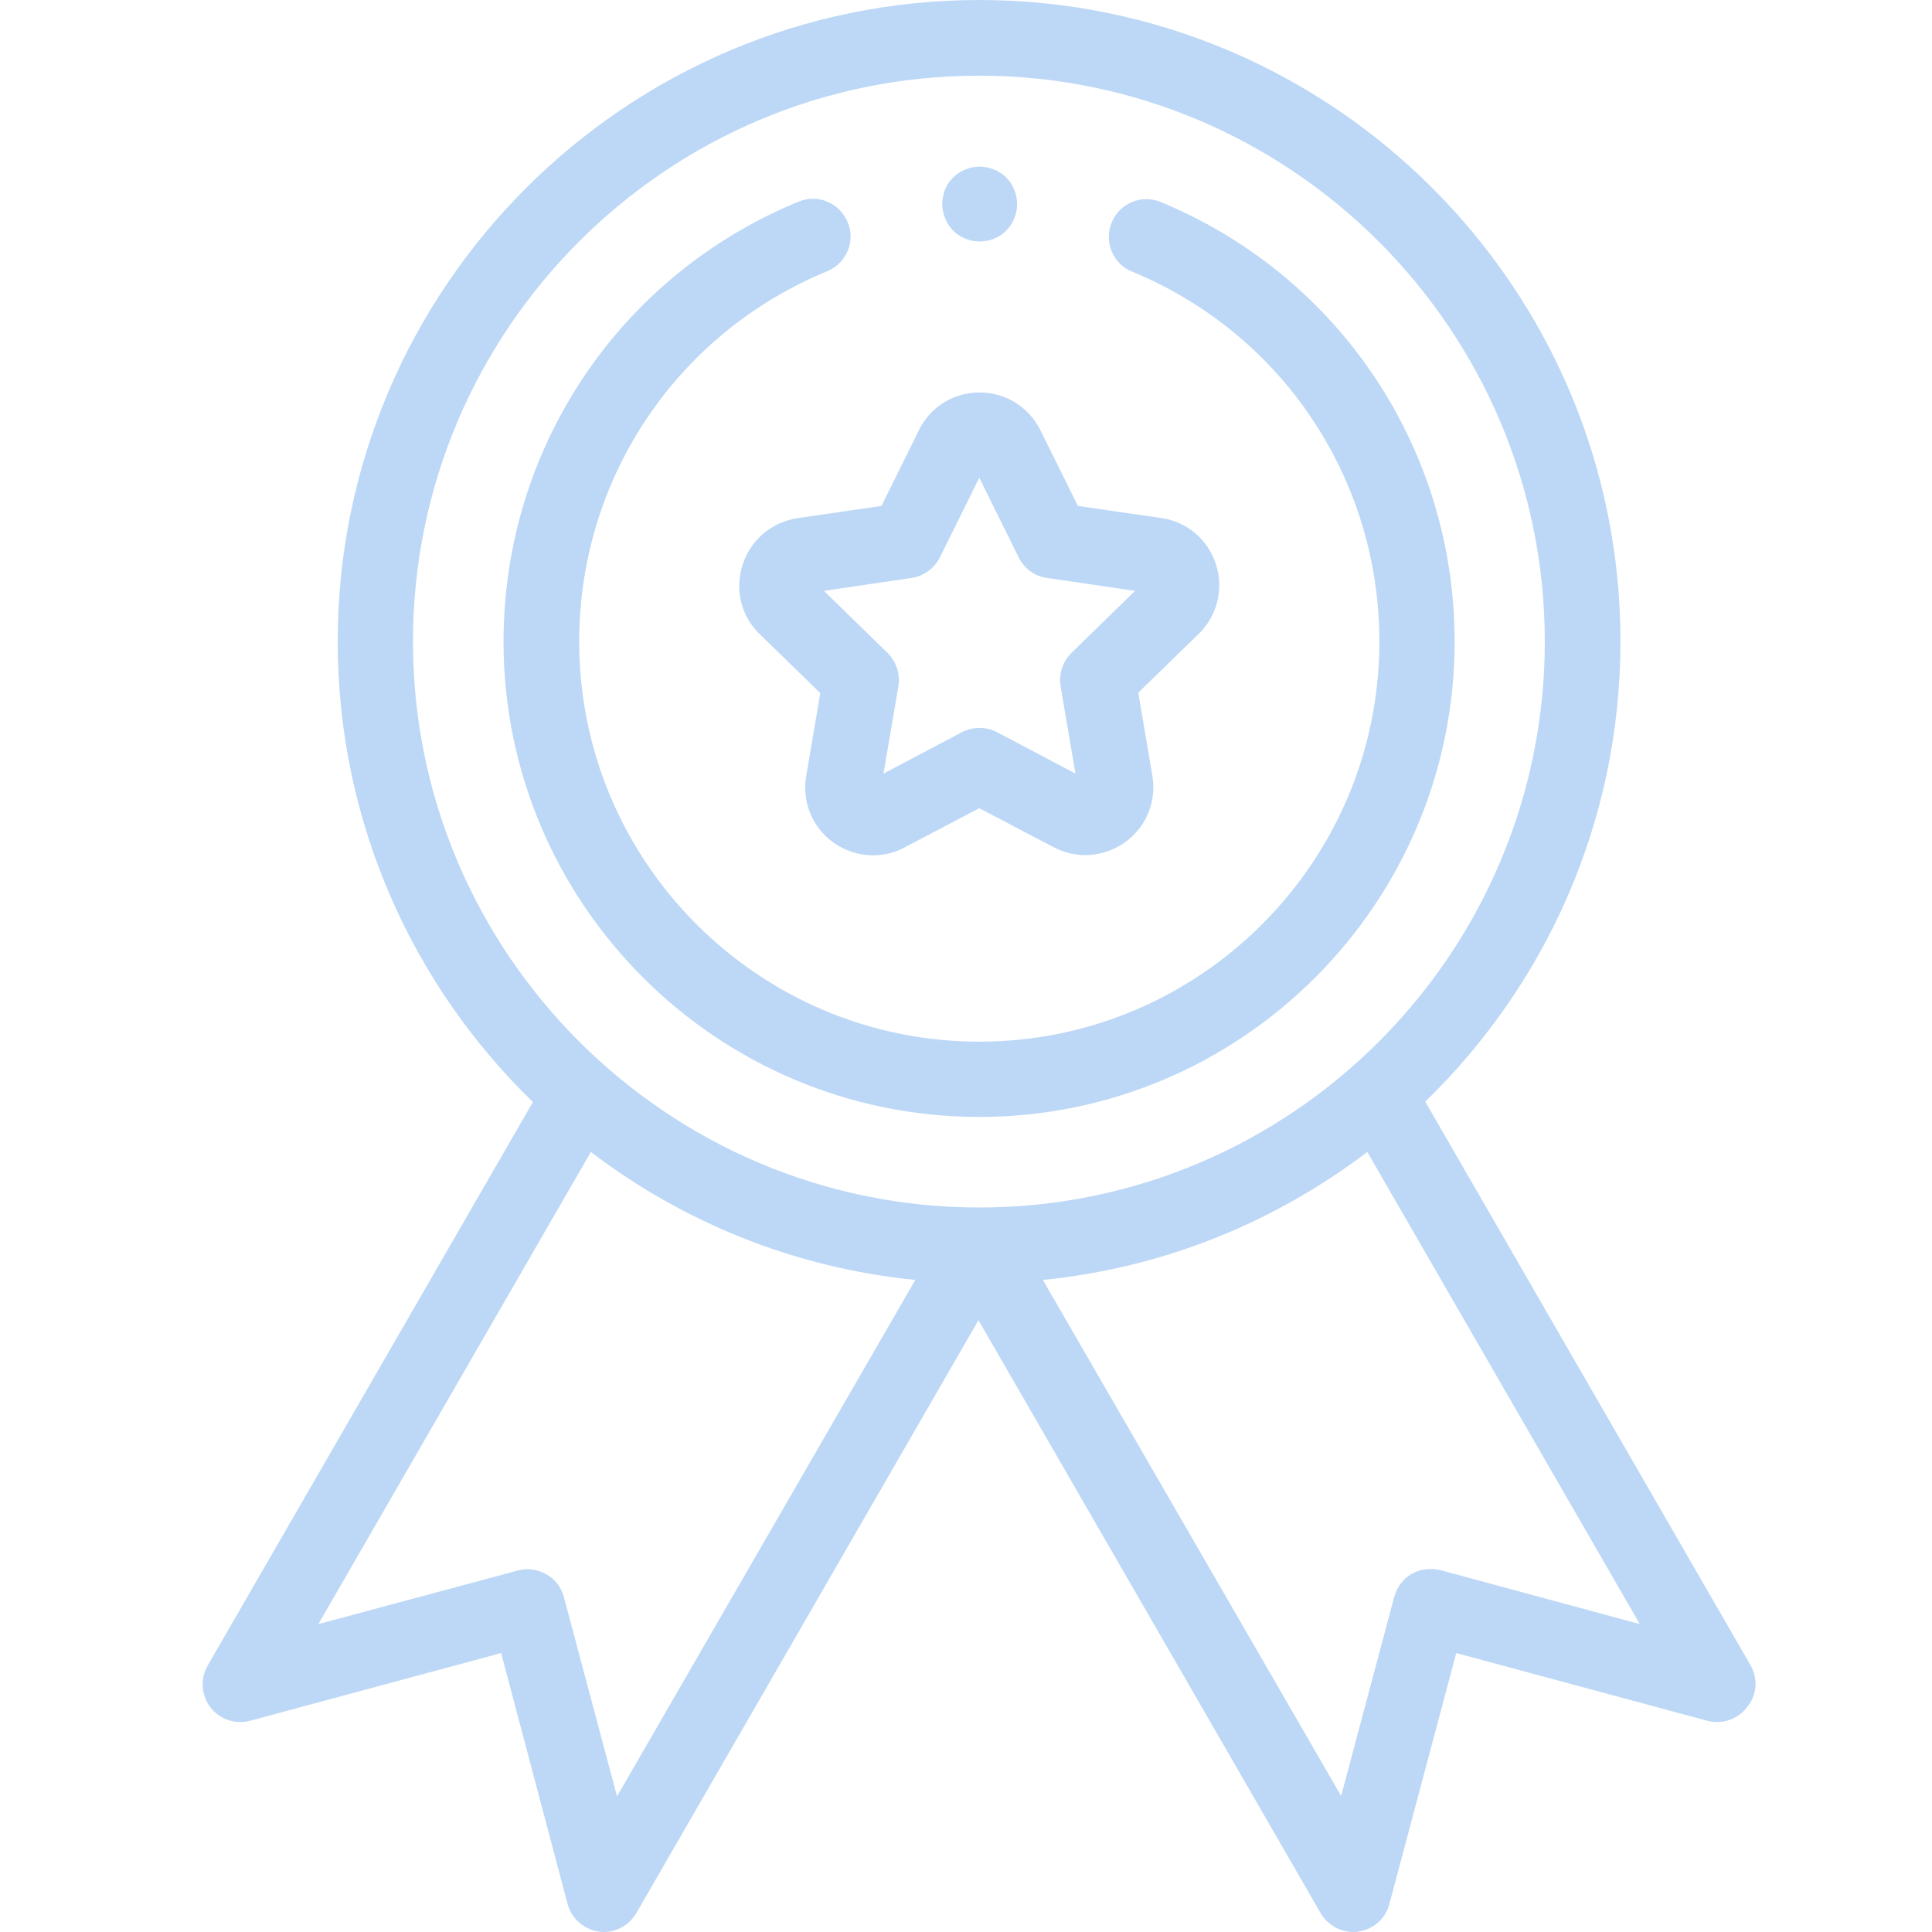
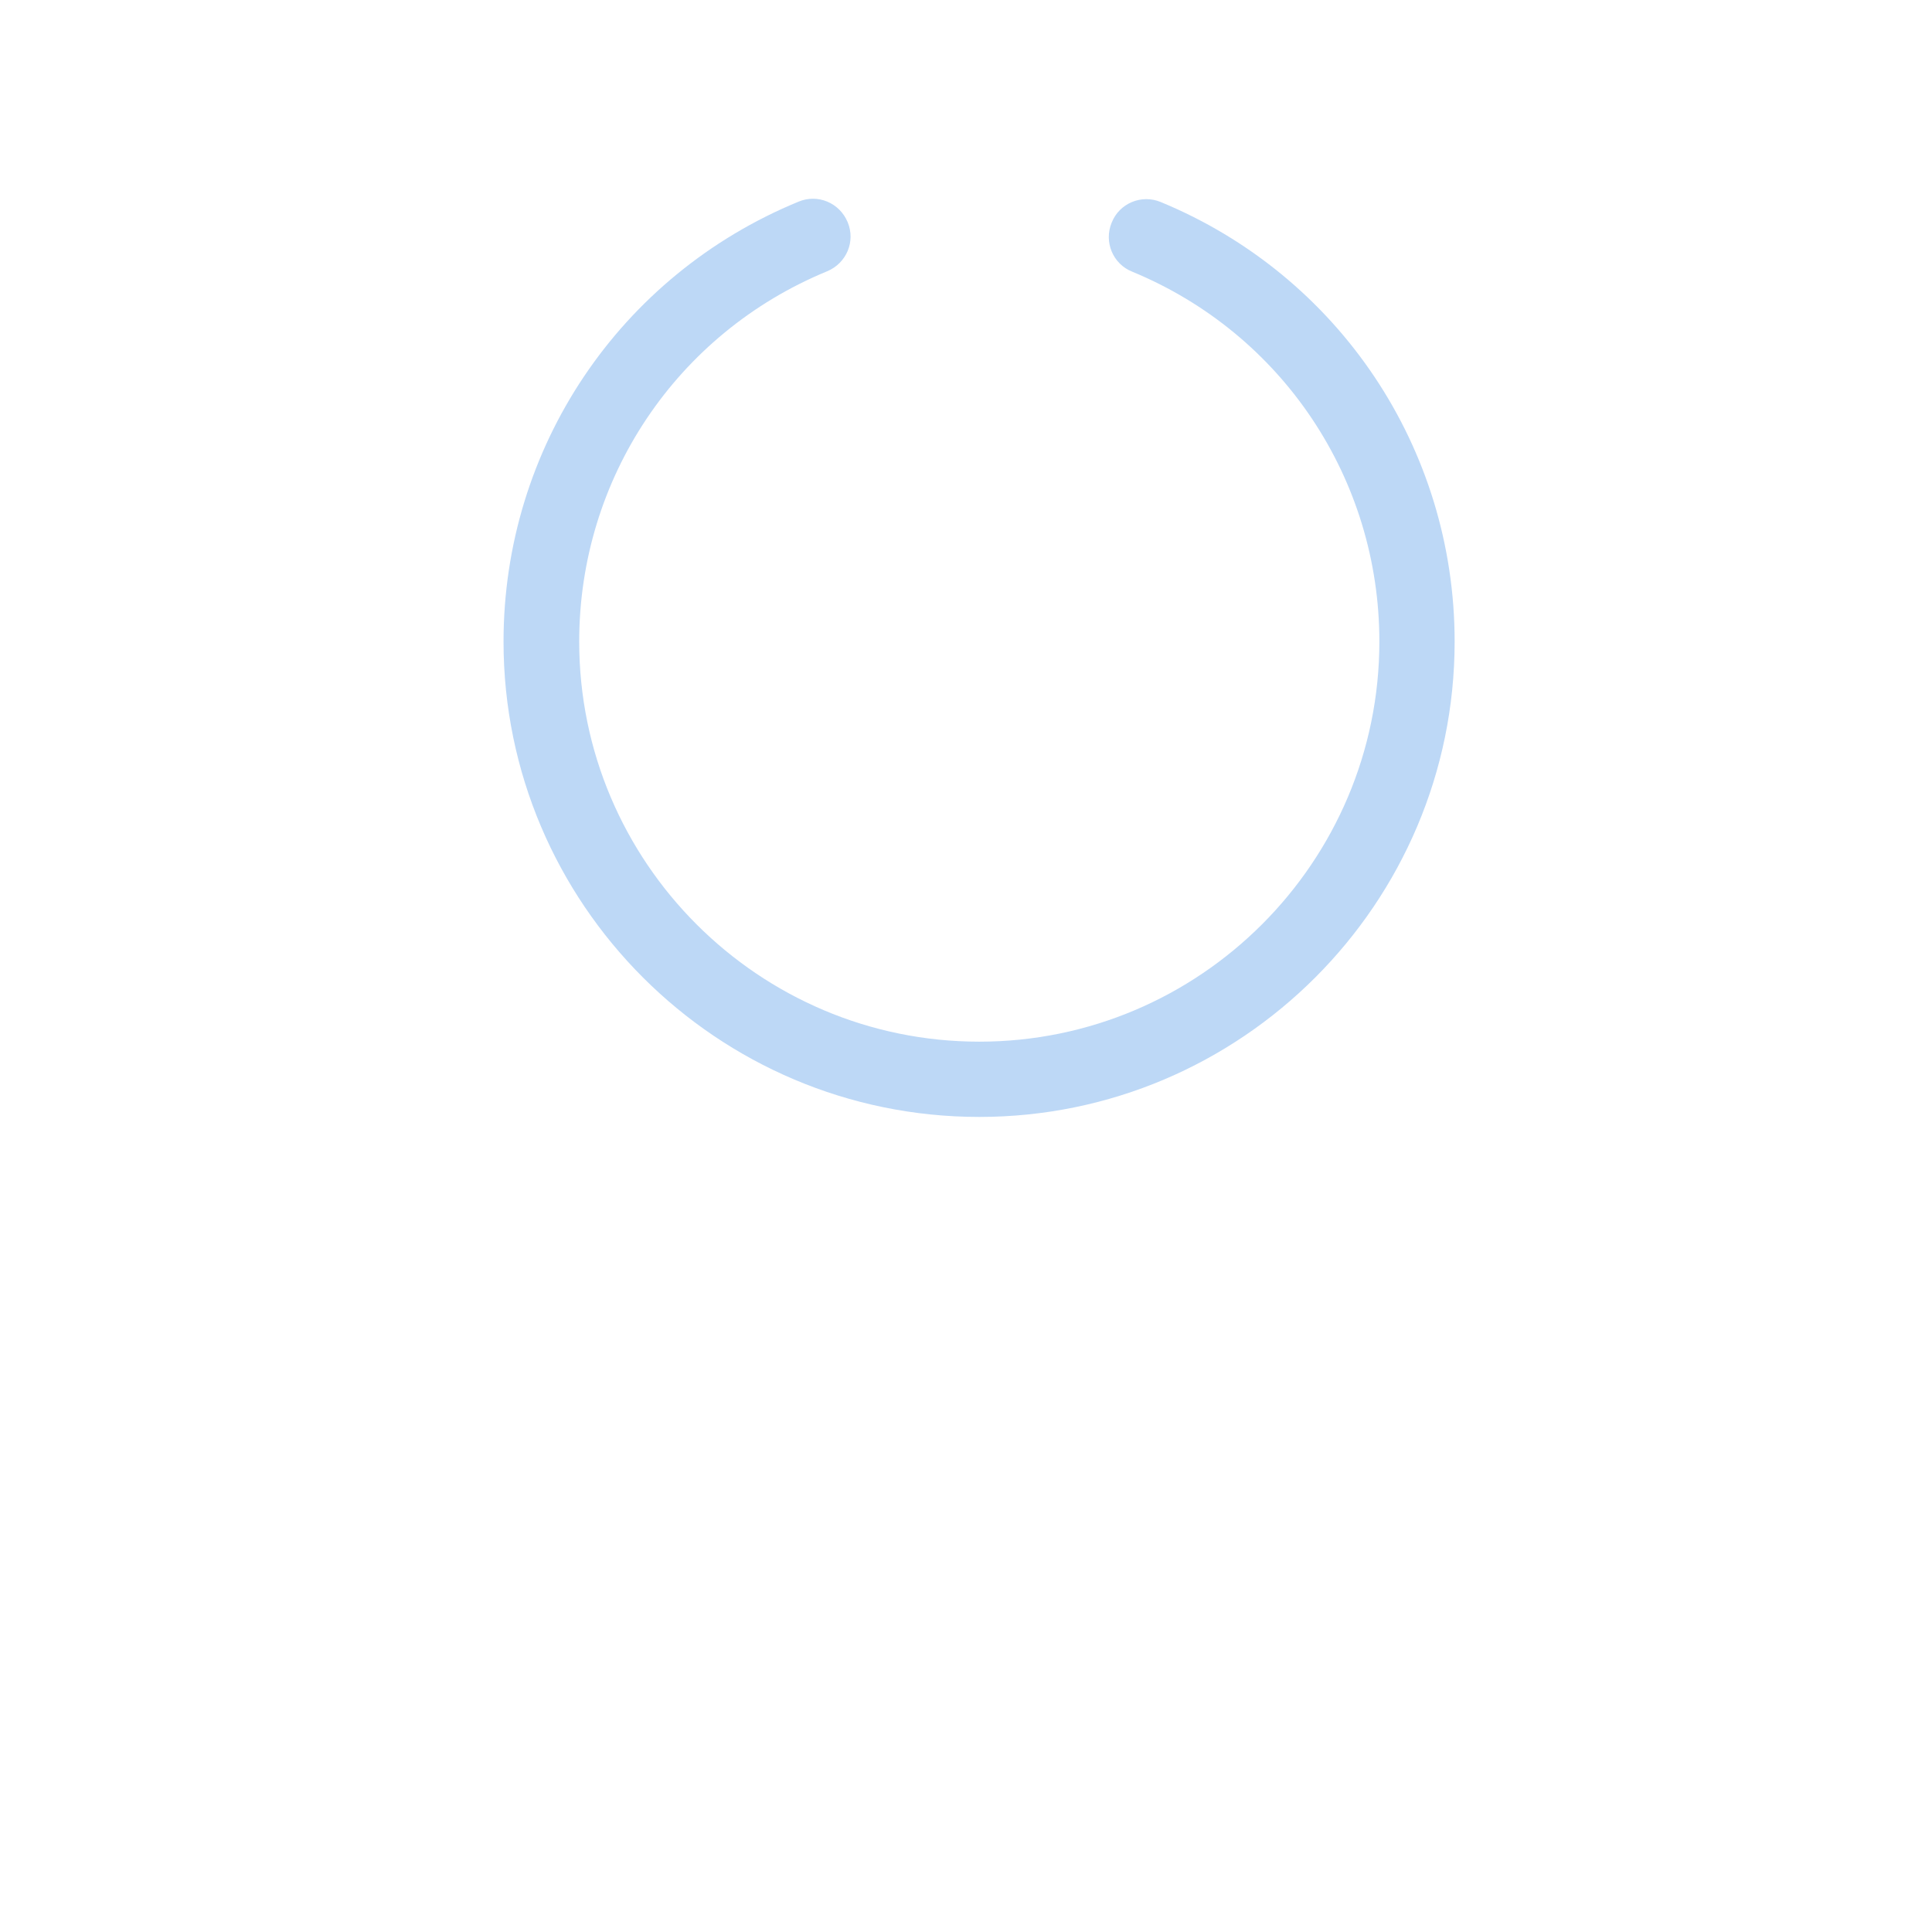
<svg xmlns="http://www.w3.org/2000/svg" version="1.1" id="Capa_1" x="0px" y="0px" viewBox="0 0 480 480" style="enable-background:new 0 0 480 480;" xml:space="preserve">
  <style type="text/css">
	.st0{fill:#BDD8F6;}
</style>
  <g id="XMLID_2590_">
    <g id="XMLID_212_">
-       <path id="XMLID_215_" class="st0" d="M434.9,413.7l-80.8-140c29.9-29,48.5-69.5,48.5-114.4C402.6,71.5,331.1,0,243.3,0    S83.9,71.5,83.9,159.4c0,44.8,18.6,85.4,48.5,114.4l-80.8,140c-1.9,3.3-1.6,7.4,0.7,10.4c2.3,3,6.2,4.3,9.9,3.3l62.3-16.8L141,473    c1,3.7,4.1,6.4,7.8,6.9c0.4,0.1,0.8,0.1,1.2,0.1c3.3,0,6.4-1.8,8.1-4.7l85-147.3l85,147.3c1.7,2.9,4.8,4.7,8.1,4.7    c0.4,0,0.8,0,1.2-0.1c3.8-0.5,6.9-3.2,7.8-6.9l16.6-62.3l62.3,16.8c3.7,1,7.6-0.3,9.9-3.3C436.6,421.1,436.8,417,434.9,413.7    L434.9,413.7z M102.6,159.4c0-77.5,63.1-140.6,140.6-140.6s140.6,63.1,140.6,140.6S320.8,300,243.3,300S102.6,236.9,102.6,159.4z     M153.3,446.3l-13.2-49.5c-0.6-2.4-2.2-4.5-4.4-5.7c-2.2-1.2-4.7-1.6-7.1-0.9l-49.5,13.3l67.7-117.3    c22.8,17.4,50.5,28.8,80.6,31.8L153.3,446.3z M357.9,390.1c-2.4-0.6-5-0.3-7.1,0.9c-2.2,1.2-3.7,3.3-4.4,5.7l-13.2,49.5L259.1,318    c30.1-3,57.7-14.4,80.6-31.8l67.7,117.3L357.9,390.1z" />
-       <path id="XMLID_885_" class="st0" d="M184.5,140.3c-2,6.2-0.4,12.8,4.3,17.3l15,14.6l-3.5,20.6c-1.1,6.4,1.5,12.7,6.7,16.5    c3,2.1,6.4,3.2,9.9,3.2c2.7,0,5.4-0.6,7.9-2l18.5-9.7l18.5,9.7c5.7,3,12.5,2.5,17.8-1.3c5.2-3.8,7.8-10.1,6.7-16.5l-3.5-20.6    l15-14.6c4.6-4.5,6.3-11.1,4.3-17.3c-2-6.2-7.2-10.6-13.6-11.5l-20.7-3l-9.3-18.8c-2.9-5.8-8.7-9.4-15.1-9.4c0,0,0,0,0,0    c-6.5,0-12.3,3.6-15.1,9.4l-9.3,18.8l-20.7,3C191.7,129.7,186.5,134.1,184.5,140.3L184.5,140.3z M226.4,143.6    c3.1-0.4,5.7-2.4,7.1-5.1l9.8-19.8l9.8,19.8c1.4,2.8,4,4.7,7.1,5.1l21.8,3.2l-15.8,15.4c-2.2,2.2-3.2,5.3-2.7,8.3l3.7,21.7    l-19.5-10.3c-2.7-1.4-6-1.4-8.7,0l-19.5,10.3l3.7-21.7c0.5-3-0.5-6.1-2.7-8.3l-15.8-15.4L226.4,143.6z" />
      <path id="XMLID_887_" class="st0" d="M243.3,277.5c65.1,0,118.1-53,118.1-118.1c0-48-28.7-90.9-73-109.2c-4.8-2-10.3,0.3-12.2,5.1    c-2,4.8,0.3,10.3,5.1,12.2c37.3,15.4,61.4,51.5,61.4,91.9c0,54.8-44.6,99.4-99.4,99.4s-99.4-44.6-99.4-99.4    c0-40.5,24.2-76.6,61.6-92c4.8-2,7.1-7.4,5.1-12.2c-2-4.8-7.4-7.1-12.2-5.1c-44.5,18.3-73.3,61.2-73.3,109.3    C125.1,224.5,178.1,277.5,243.3,277.5z" />
-       <path id="XMLID_888_" class="st0" d="M243.4,60c2.5,0,4.9-1,6.6-2.7c1.7-1.7,2.7-4.2,2.7-6.6s-1-4.9-2.7-6.6    c-1.7-1.7-4.2-2.7-6.6-2.7s-4.9,1-6.6,2.7c-1.8,1.7-2.7,4.2-2.7,6.6s1,4.9,2.7,6.6C238.5,59,240.9,60,243.4,60z" />
    </g>
  </g>
</svg>